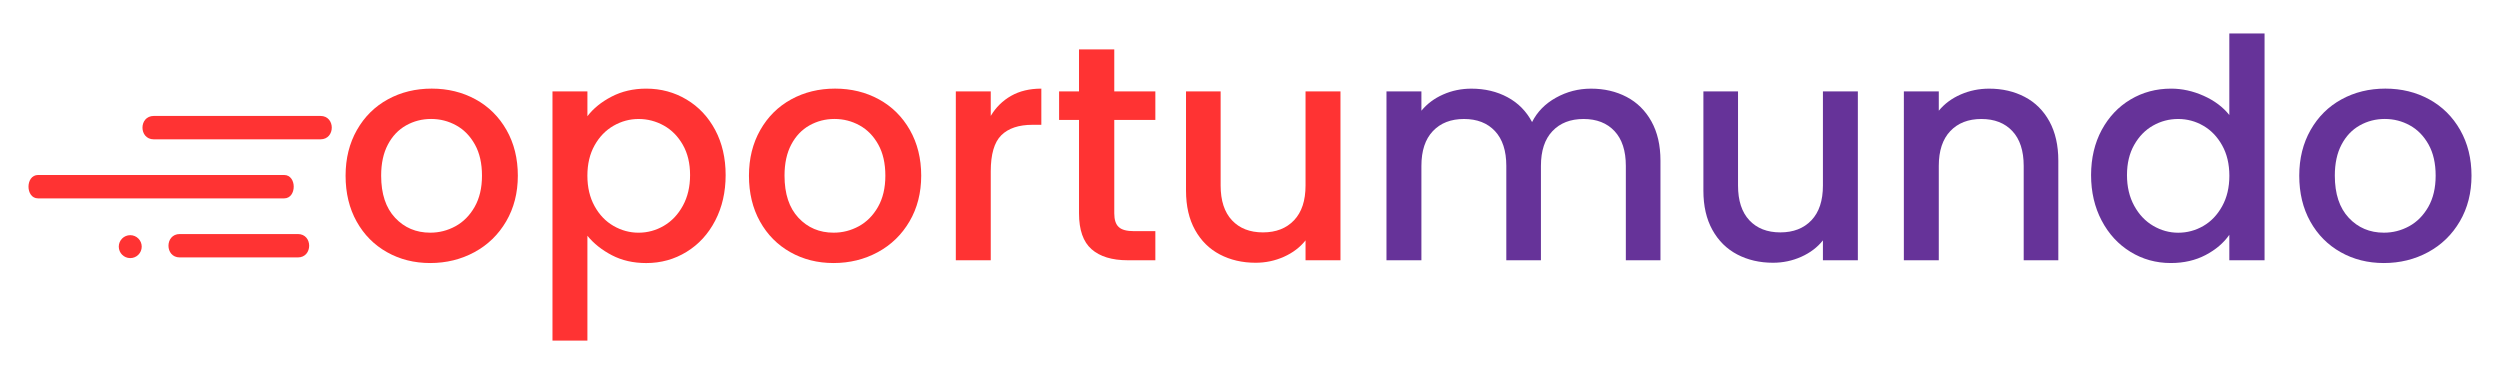
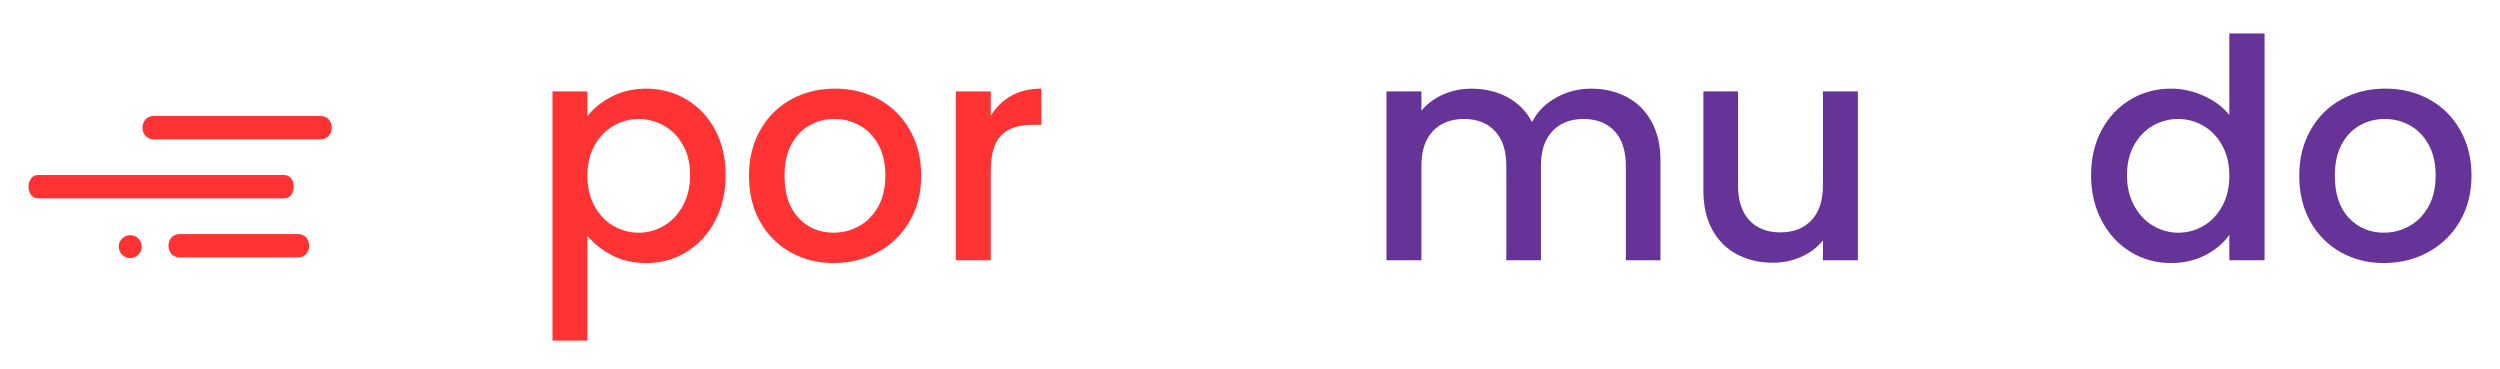
<svg xmlns="http://www.w3.org/2000/svg" version="1.1" id="Layer_1" x="0px" y="0px" viewBox="0 0 1065.65 157.44" style="enable-background:new 0 0 1065.65 157.44;" xml:space="preserve">
  <style type="text/css">
	.st0{fill:#FF3333;}
	.st1{fill:#663399;}
</style>
  <g>
-     <path class="st0" d="M164.94,107.48c-5.49-3.09-9.8-7.45-12.93-13.07c-3.14-5.62-4.7-12.13-4.7-19.53c0-7.32,1.61-13.8,4.83-19.47   c3.22-5.66,7.62-10.02,13.2-13.07c5.57-3.05,11.8-4.57,18.68-4.57c6.88,0,13.11,1.53,18.68,4.57c5.57,3.05,9.97,7.4,13.2,13.07   c3.22,5.66,4.83,12.15,4.83,19.47c0,7.32-1.66,13.81-4.97,19.47c-3.31,5.66-7.82,10.04-13.52,13.13c-5.71,3.09-12,4.64-18.88,4.64   C176.57,112.12,170.43,110.58,164.94,107.48 M194.14,96.44c3.35-1.83,6.08-4.57,8.17-8.23c2.09-3.66,3.14-8.1,3.14-13.33   c0-5.23-1-9.65-3.01-13.26c-2-3.61-4.66-6.34-7.97-8.17c-3.31-1.83-6.88-2.74-10.71-2.74c-3.83,0-7.38,0.91-10.65,2.74   c-3.27,1.83-5.86,4.55-7.77,8.17c-1.92,3.62-2.87,8.03-2.87,13.26c0,7.75,1.98,13.74,5.95,17.96c3.96,4.23,8.95,6.34,14.96,6.34   C187.19,99.19,190.79,98.27,194.14,96.44" />
    <path class="st0" d="M260.71,41.18c4.35-2.26,9.28-3.4,14.76-3.4c6.27,0,12,1.55,17.18,4.64c5.18,3.09,9.25,7.43,12.22,13   c2.96,5.58,4.44,11.98,4.44,19.21c0,7.23-1.48,13.7-4.44,19.4c-2.96,5.71-7.03,10.15-12.22,13.33c-5.18,3.18-10.91,4.77-17.18,4.77   c-5.49,0-10.37-1.11-14.63-3.33c-4.27-2.22-7.75-4.99-10.45-8.3v44.68h-14.89V38.96h14.89v10.58   C252.91,46.23,256.35,43.44,260.71,41.18 M291.08,61.76c-2.05-3.61-4.75-6.36-8.1-8.23c-3.35-1.87-6.95-2.81-10.78-2.81   c-3.75,0-7.3,0.96-10.65,2.87c-3.35,1.92-6.05,4.7-8.1,8.36c-2.05,3.66-3.07,7.97-3.07,12.94c0,4.96,1.02,9.3,3.07,13   c2.05,3.7,4.75,6.51,8.1,8.43c3.35,1.92,6.9,2.87,10.65,2.87c3.83,0,7.43-0.98,10.78-2.94c3.35-1.96,6.05-4.81,8.1-8.56   c2.05-3.74,3.07-8.1,3.07-13.07C294.15,69.66,293.13,65.37,291.08,61.76" />
    <path class="st0" d="M336.88,107.48c-5.49-3.09-9.8-7.45-12.93-13.07c-3.14-5.62-4.7-12.13-4.7-19.53c0-7.32,1.61-13.8,4.83-19.47   c3.22-5.66,7.62-10.02,13.2-13.07c5.57-3.05,11.8-4.57,18.68-4.57c6.88,0,13.11,1.53,18.68,4.57c5.57,3.05,9.97,7.4,13.2,13.07   c3.22,5.66,4.83,12.15,4.83,19.47c0,7.32-1.66,13.81-4.97,19.47c-3.31,5.66-7.82,10.04-13.52,13.13c-5.71,3.09-12,4.64-18.88,4.64   C348.5,112.12,342.36,110.58,336.88,107.48 M366.08,96.44c3.35-1.83,6.08-4.57,8.17-8.23c2.09-3.66,3.14-8.1,3.14-13.33   c0-5.23-1-9.65-3.01-13.26c-2-3.61-4.66-6.34-7.97-8.17c-3.31-1.83-6.88-2.74-10.71-2.74c-3.83,0-7.38,0.91-10.65,2.74   c-3.27,1.83-5.86,4.55-7.77,8.17c-1.92,3.62-2.87,8.03-2.87,13.26c0,7.75,1.98,13.74,5.94,17.96c3.96,4.23,8.95,6.34,14.96,6.34   C359.13,99.19,362.72,98.27,366.08,96.44" />
    <path class="st0" d="M431.01,40.85c3.61-2.05,7.9-3.07,12.87-3.07V53.2h-3.79c-5.84,0-10.26,1.48-13.26,4.44   c-3.01,2.96-4.51,8.1-4.51,15.42v37.89h-14.89V38.96h14.89v10.45C424.5,45.75,427.39,42.9,431.01,40.85" />
-     <path class="st0" d="M474.97,51.11v39.85c0,2.7,0.63,4.64,1.89,5.81c1.26,1.18,3.42,1.76,6.47,1.76h9.15v12.41h-11.76   c-6.71,0-11.85-1.57-15.42-4.7c-3.57-3.13-5.36-8.23-5.36-15.29V51.11h-8.49V38.96h8.49v-17.9h15.03v17.9h17.51v12.15H474.97z" />
-     <path class="st0" d="M571.39,38.96v71.99H556.5v-8.49c-2.35,2.96-5.42,5.29-9.21,6.99c-3.79,1.7-7.82,2.55-12.09,2.55   c-5.66,0-10.74-1.18-15.22-3.53c-4.49-2.35-8.01-5.83-10.58-10.45c-2.57-4.61-3.85-10.19-3.85-16.72V38.96h14.76v40.11   c0,6.45,1.61,11.39,4.83,14.83c3.22,3.44,7.62,5.16,13.2,5.16c5.57,0,9.99-1.72,13.26-5.16c3.27-3.44,4.9-8.38,4.9-14.83V38.96   H571.39z" />
    <path class="st1" d="M693.36,41.31c4.49,2.35,8.01,5.84,10.58,10.45c2.57,4.62,3.85,10.19,3.85,16.72v42.46h-14.76V70.71   c0-6.44-1.61-11.39-4.83-14.83c-3.22-3.44-7.62-5.16-13.2-5.16c-5.58,0-9.99,1.72-13.26,5.16c-3.27,3.44-4.9,8.38-4.9,14.83v40.24   h-14.76V70.71c0-6.44-1.61-11.39-4.83-14.83c-3.22-3.44-7.62-5.16-13.2-5.16c-5.58,0-10,1.72-13.26,5.16   c-3.27,3.44-4.9,8.38-4.9,14.83v40.24h-14.89V38.96h14.89v8.23c2.44-2.96,5.53-5.27,9.28-6.92c3.74-1.65,7.75-2.48,12.02-2.48   c5.75,0,10.89,1.22,15.42,3.66c4.53,2.44,8.01,5.97,10.45,10.58c2.18-4.35,5.57-7.82,10.19-10.39c4.62-2.57,9.58-3.85,14.89-3.85   C683.8,37.78,688.87,38.96,693.36,41.31" />
    <path class="st1" d="M791.93,38.96v71.99h-14.89v-8.49c-2.35,2.96-5.42,5.29-9.21,6.99c-3.79,1.7-7.82,2.55-12.09,2.55   c-5.66,0-10.74-1.18-15.22-3.53c-4.49-2.35-8.01-5.83-10.58-10.45c-2.57-4.61-3.85-10.19-3.85-16.72V38.96h14.76v40.11   c0,6.45,1.61,11.39,4.83,14.83c3.22,3.44,7.62,5.16,13.2,5.16c5.57,0,9.99-1.72,13.26-5.16c3.27-3.44,4.9-8.38,4.9-14.83V38.96   H791.93z" />
-     <path class="st1" d="M863.07,41.31c4.49,2.35,7.99,5.84,10.52,10.45c2.52,4.62,3.79,10.19,3.79,16.72v42.46h-14.76V70.71   c0-6.44-1.61-11.39-4.83-14.83c-3.22-3.44-7.62-5.16-13.2-5.16c-5.58,0-10,1.72-13.26,5.16c-3.27,3.44-4.9,8.38-4.9,14.83v40.24   h-14.89V38.96h14.89v8.23c2.44-2.96,5.55-5.27,9.34-6.92c3.79-1.65,7.82-2.48,12.09-2.48C853.51,37.78,858.58,38.96,863.07,41.31" />
    <path class="st1" d="M895.86,55.42c3.01-5.57,7.1-9.91,12.28-13c5.18-3.09,10.95-4.64,17.31-4.64c4.7,0,9.34,1.02,13.91,3.07   c4.57,2.05,8.21,4.77,10.91,8.17V14.26h15.02v96.68h-15.02V100.1c-2.44,3.48-5.81,6.36-10.13,8.62c-4.31,2.26-9.26,3.4-14.83,3.4   c-6.27,0-12-1.59-17.18-4.77c-5.18-3.18-9.28-7.62-12.28-13.33c-3-5.7-4.51-12.17-4.51-19.4C891.36,67.4,892.86,60.99,895.86,55.42    M947.21,61.95c-2.05-3.66-4.73-6.45-8.04-8.36c-3.31-1.91-6.88-2.87-10.71-2.87c-3.83,0-7.4,0.94-10.71,2.81   c-3.31,1.87-5.99,4.62-8.03,8.23c-2.05,3.62-3.07,7.9-3.07,12.87c0,4.97,1.02,9.32,3.07,13.07c2.05,3.75,4.75,6.6,8.1,8.56   c3.35,1.96,6.9,2.94,10.65,2.94c3.83,0,7.4-0.96,10.71-2.87c3.31-1.91,5.99-4.72,8.04-8.43c2.05-3.7,3.07-8.03,3.07-13   C950.28,69.92,949.26,65.61,947.21,61.95" />
    <path class="st1" d="M997.71,107.48c-5.49-3.09-9.8-7.45-12.93-13.07c-3.14-5.62-4.7-12.13-4.7-19.53c0-7.32,1.61-13.8,4.83-19.47   c3.22-5.66,7.62-10.02,13.2-13.07c5.57-3.05,11.8-4.57,18.68-4.57c6.88,0,13.11,1.53,18.68,4.57c5.57,3.05,9.97,7.4,13.2,13.07   c3.22,5.66,4.83,12.15,4.83,19.47c0,7.32-1.66,13.81-4.97,19.47c-3.31,5.66-7.82,10.04-13.52,13.13c-5.71,3.09-12,4.64-18.88,4.64   C1009.34,112.12,1003.19,110.58,997.71,107.48 M1026.91,96.44c3.35-1.83,6.07-4.57,8.17-8.23c2.09-3.66,3.14-8.1,3.14-13.33   c0-5.23-1-9.65-3.01-13.26c-2.01-3.61-4.66-6.34-7.97-8.17c-3.31-1.83-6.88-2.74-10.71-2.74c-3.83,0-7.38,0.91-10.65,2.74   c-3.27,1.83-5.86,4.55-7.77,8.17c-1.92,3.62-2.87,8.03-2.87,13.26c0,7.75,1.98,13.74,5.94,17.96c3.96,4.23,8.95,6.34,14.96,6.34   C1019.96,99.19,1023.55,98.27,1026.91,96.44" />
    <path class="st0" d="M136.61,49.42H78.47H65.55c-6.42,0-6.43,9.97,0,9.97h58.13h12.92C143.02,59.4,143.04,49.42,136.61,49.42" />
    <path class="st0" d="M126.97,99.76H89.55H76.63c-6.42,0-6.43,9.97,0,9.97h37.42h12.92C133.39,109.73,133.4,99.76,126.97,99.76" />
    <path class="st0" d="M121.12,74.59H29.1H16.23c-5.44,0-5.45,9.97,0,9.97h92.03h12.86C126.56,84.56,126.57,74.59,121.12,74.59" />
    <path class="st0" d="M60.41,105.13c0,2.7-2.19,4.89-4.89,4.89c-2.7,0-4.89-2.19-4.89-4.89c0-2.7,2.19-4.89,4.89-4.89   C58.22,100.25,60.41,102.44,60.41,105.13" />
  </g>
</svg>